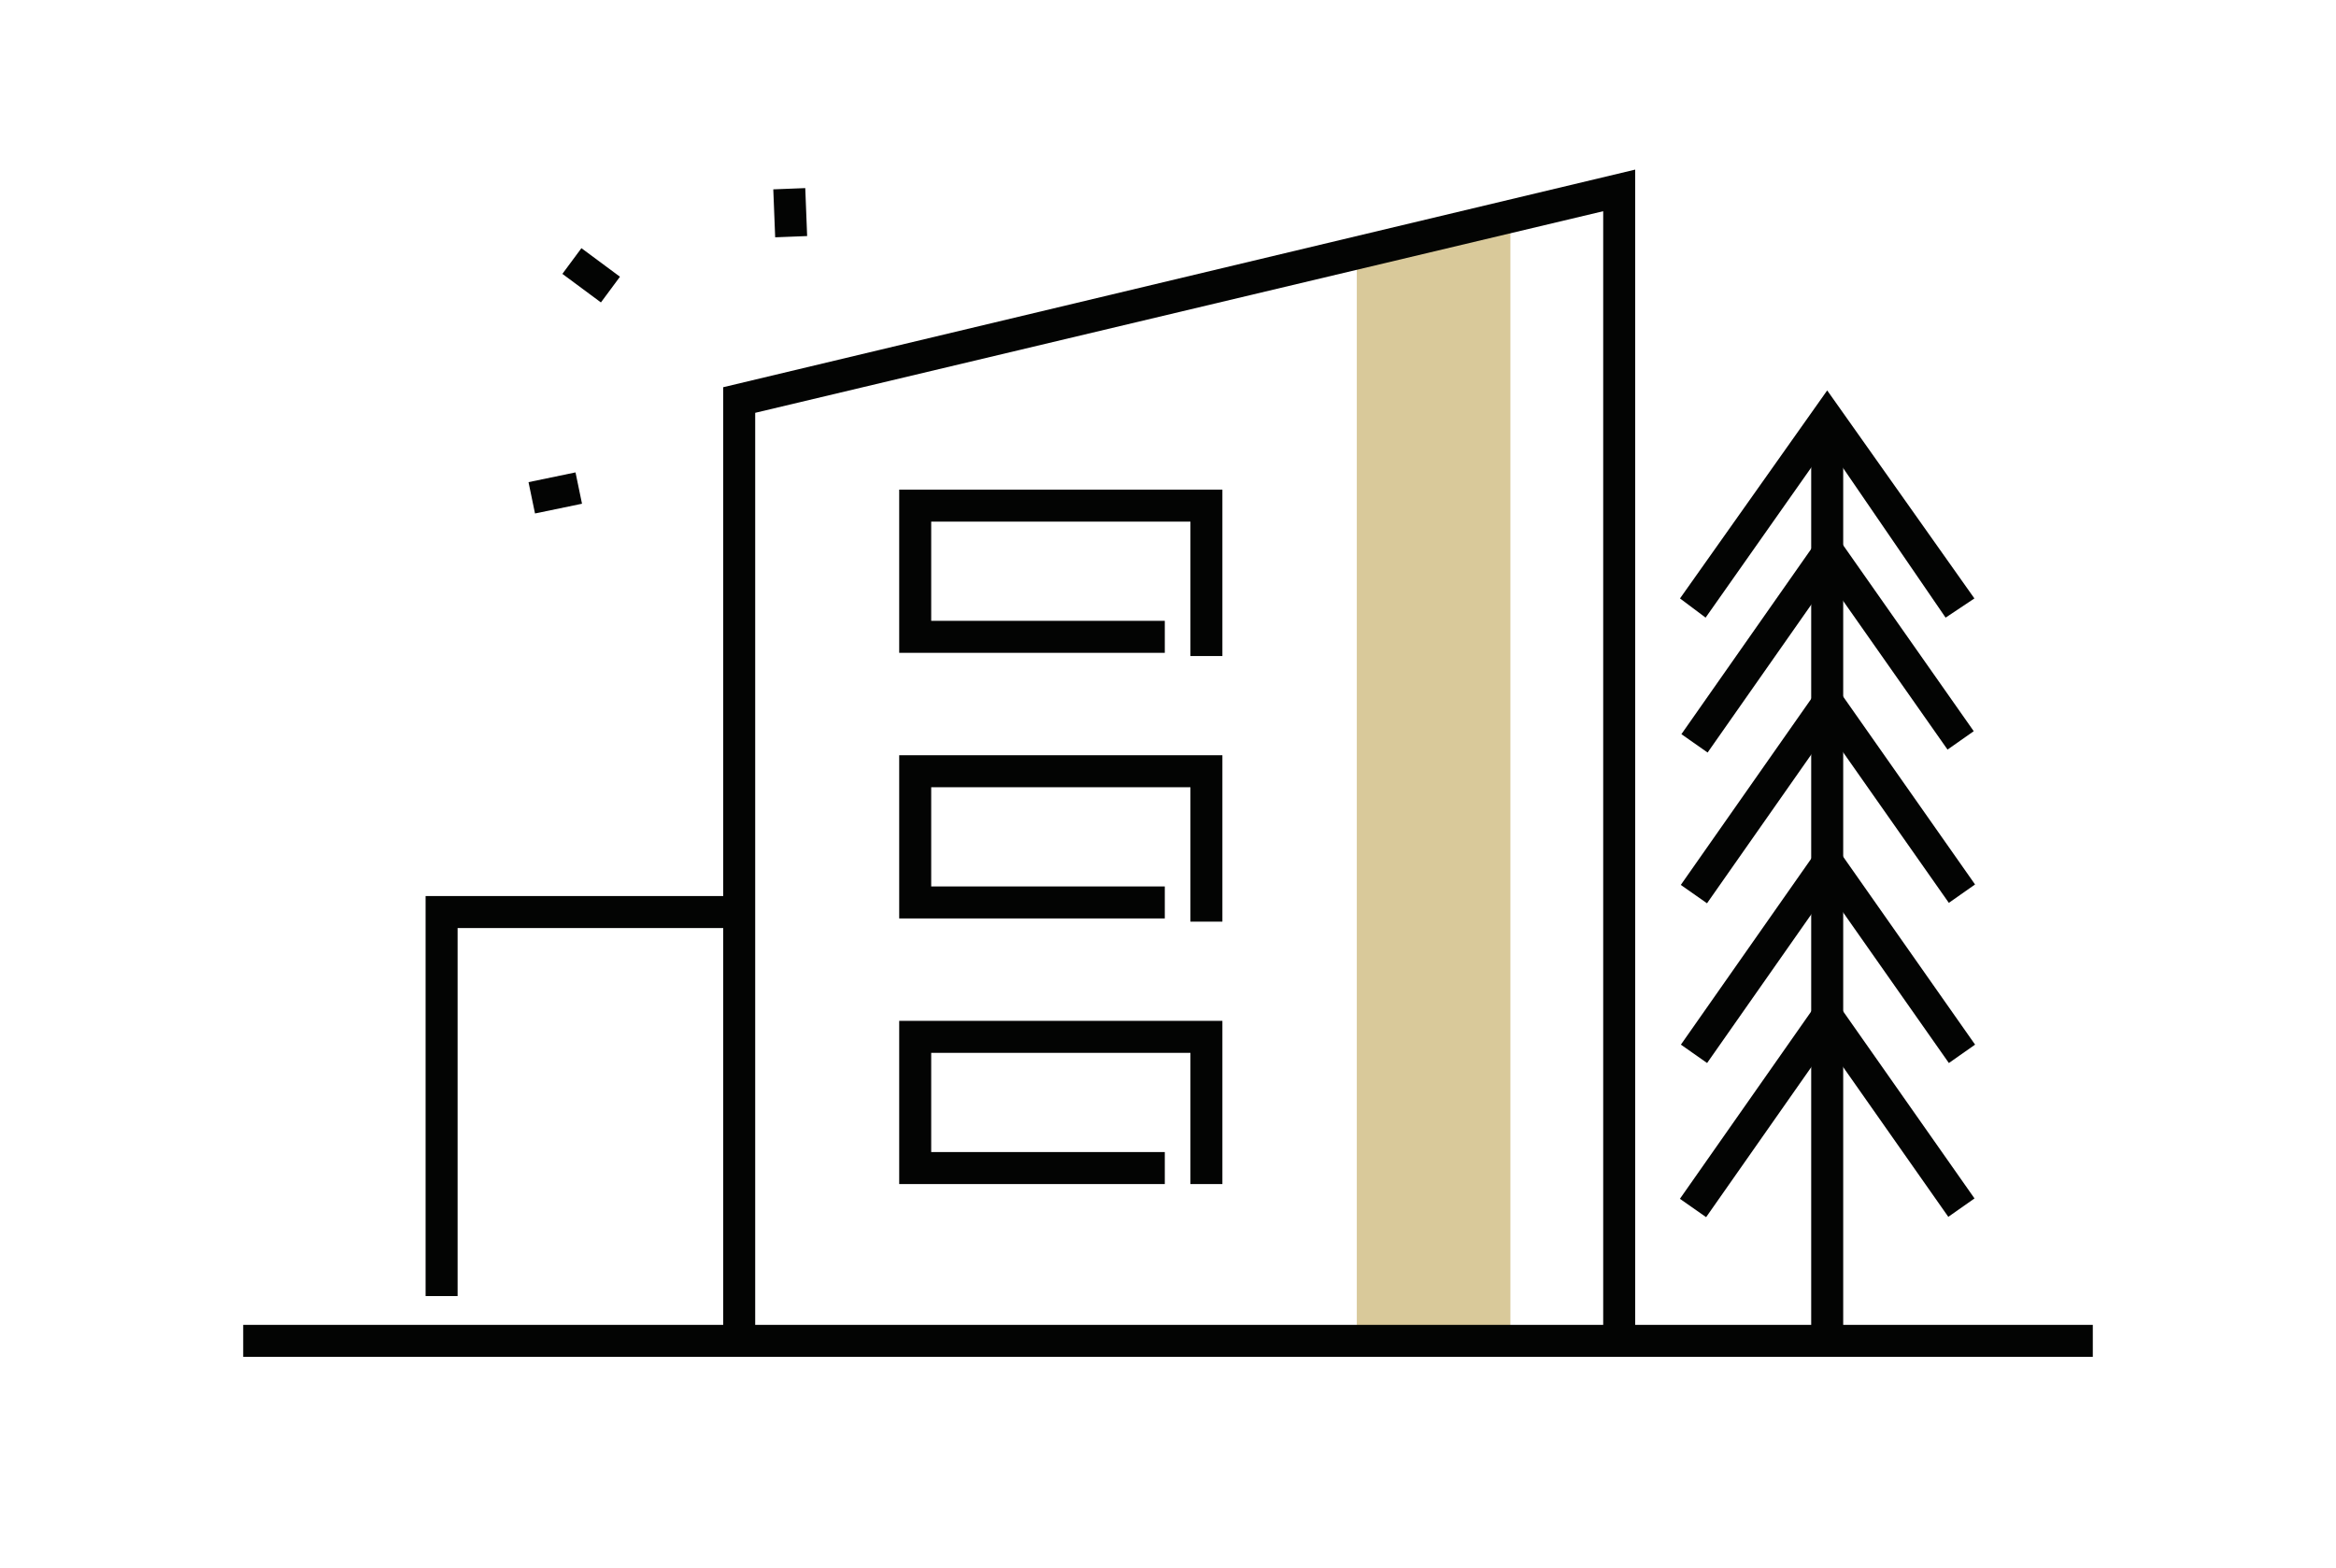
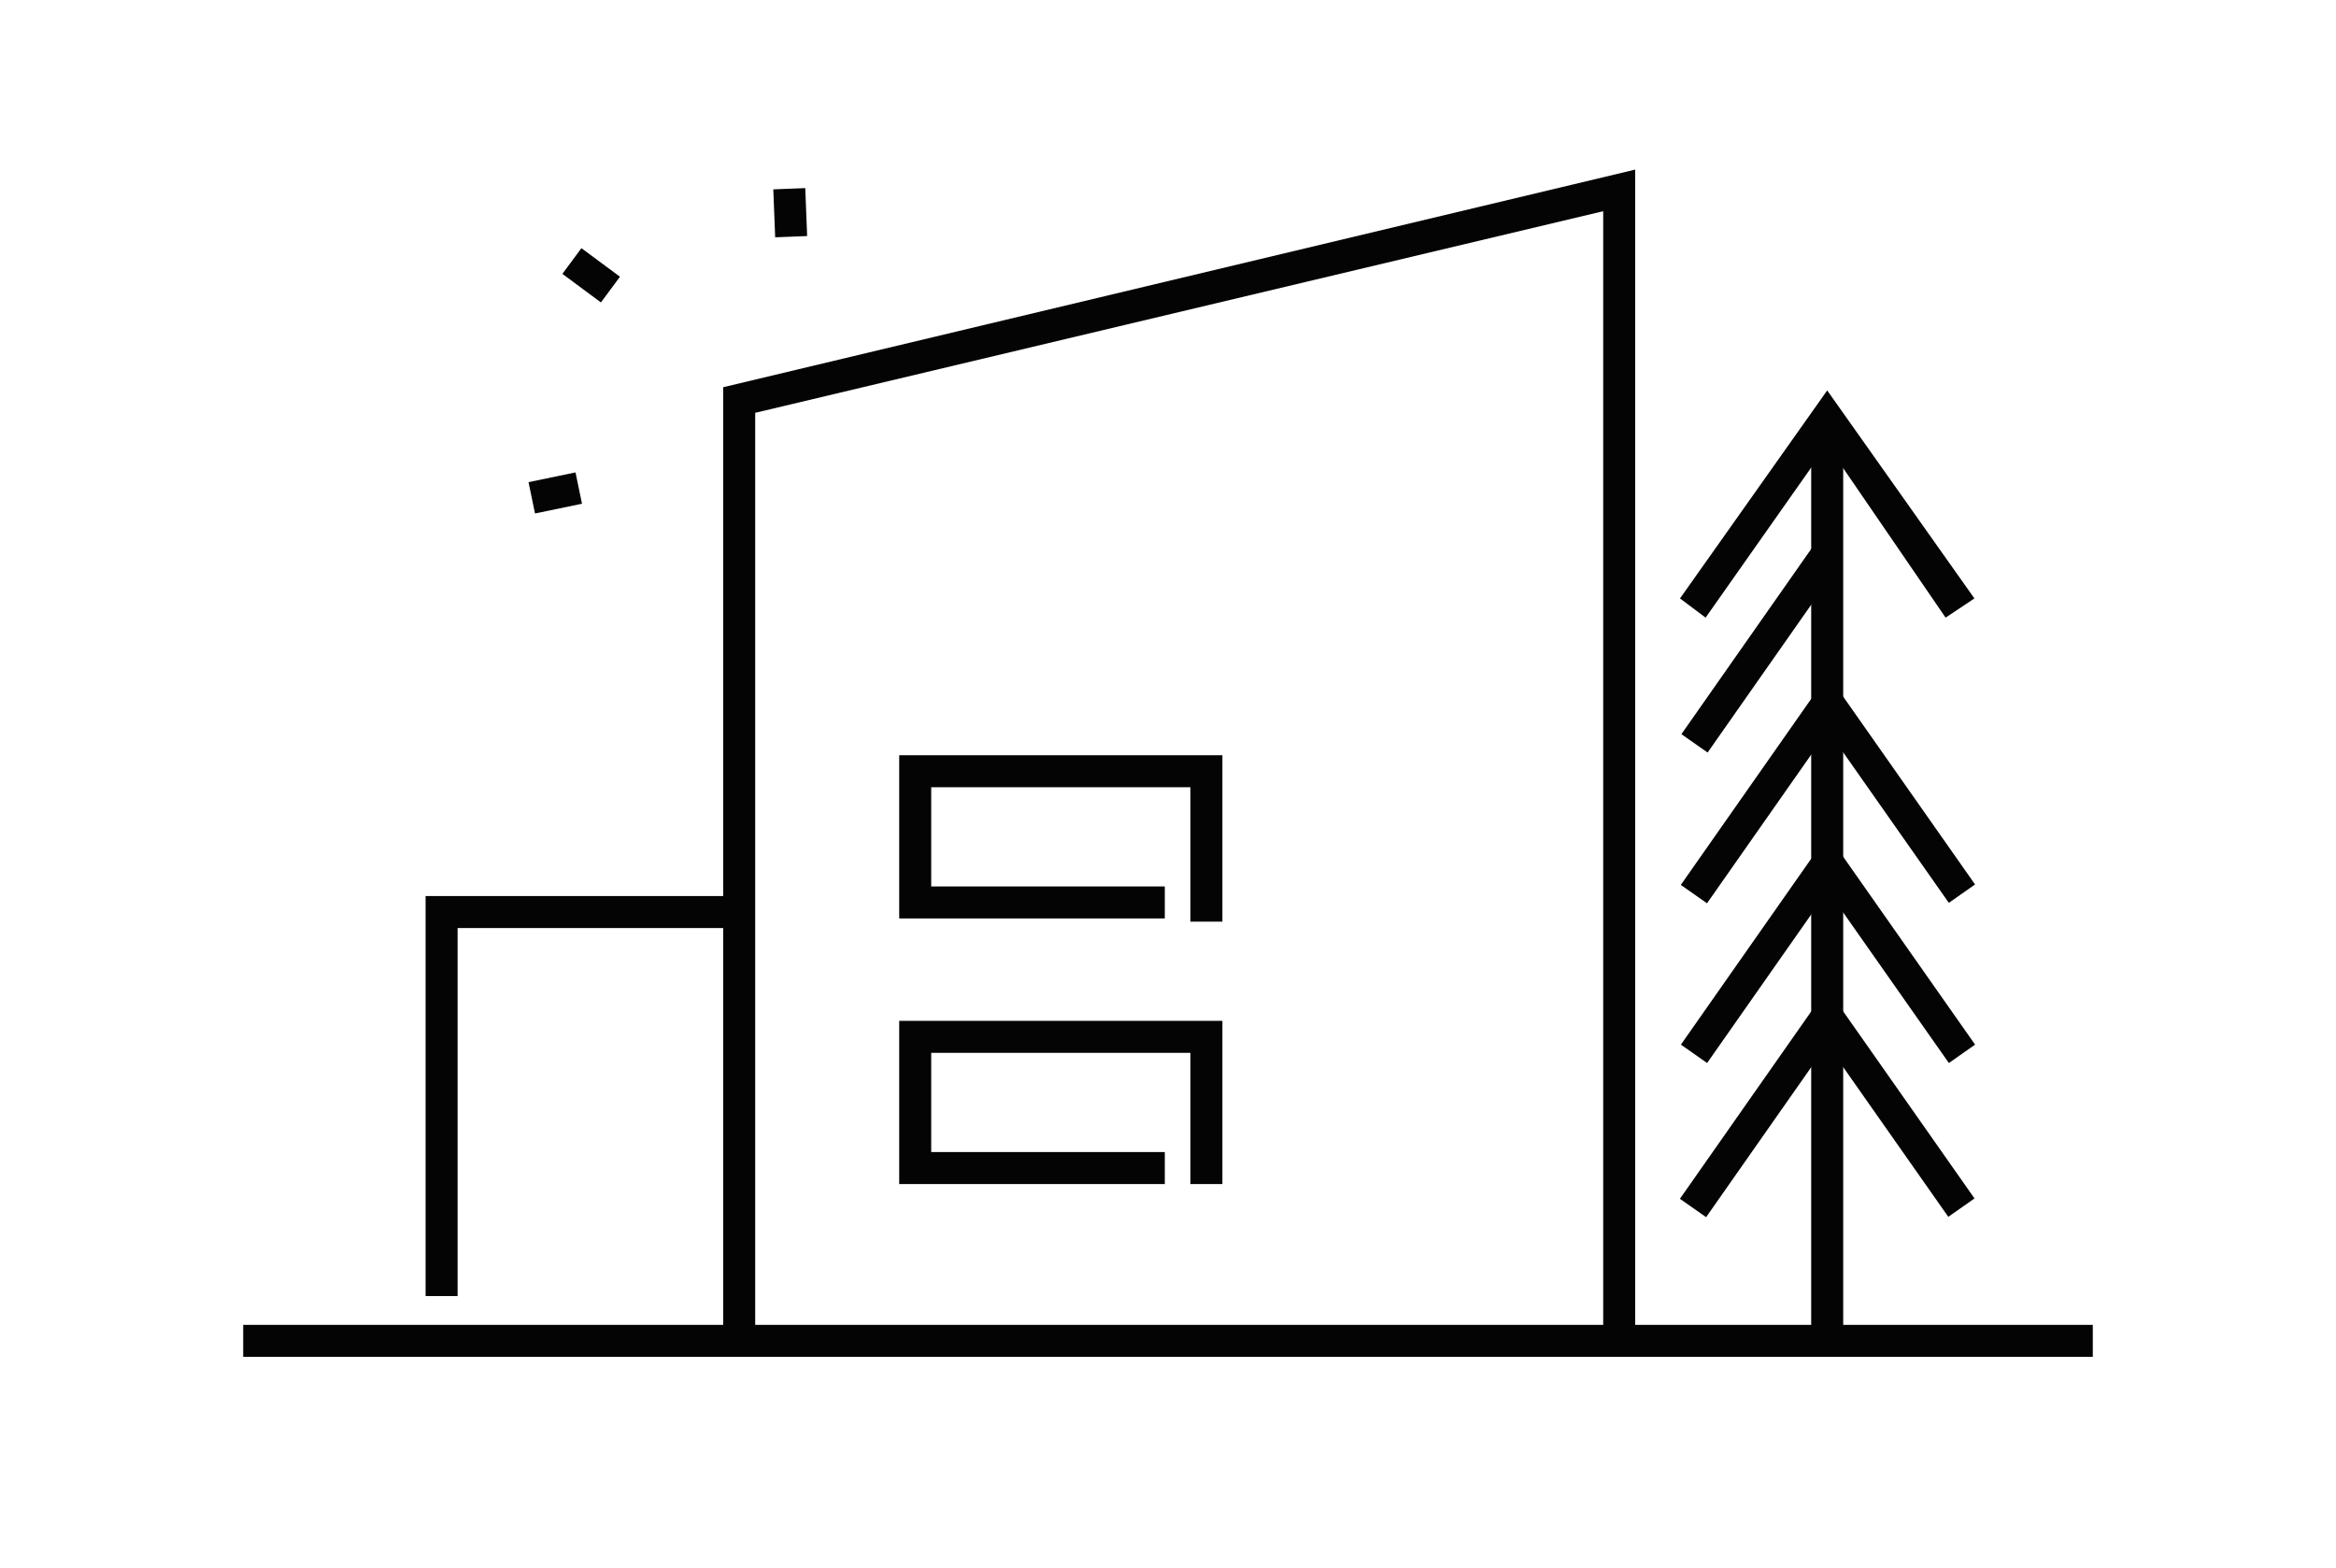
<svg xmlns="http://www.w3.org/2000/svg" version="1.1" id="Layer_1" x="0px" y="0px" viewBox="0 0 73 49" style="enable-background:new 0 0 73 49;" xml:space="preserve">
  <style type="text/css">
	.st0{fill:#D9C99A;}
	.st1{fill:#030403;}
</style>
  <g id="Layer_1_1_">
-     <polygon class="st0" points="42.4,9.6 42.4,41.8 47.2,41.8 47.2,6.8 42.4,7.9  " />
    <rect x="18" y="7.8" transform="matrix(0.595 -0.803 0.803 0.595 0.601 18.371)" class="st1" width="1" height="1.5" />
    <rect x="24.2" y="5.9" transform="matrix(0.999 -3.925982e-02 3.925982e-02 0.999 -0.242 0.973)" class="st1" width="1" height="1.5" />
    <rect x="16.6" y="14.9" transform="matrix(0.979 -0.203 0.203 0.979 -2.76 3.849)" class="st1" width="1.5" height="1" />
    <rect x="7.6" y="41.4" class="st1" width="57.8" height="1" />
    <polygon class="st1" points="51.1,41.8 50.1,41.8 50.1,6.6 23.6,12.9 23.6,41.8 22.6,41.8 22.6,12.1 51.1,5.3  " />
    <polygon class="st1" points="38.2,37 37.2,37 37.2,32.9 29.1,32.9 29.1,36 36.4,36 36.4,37 28.1,37 28.1,31.9 38.2,31.9  " />
    <polygon class="st1" points="38.2,28.8 37.2,28.8 37.2,24.6 29.1,24.6 29.1,27.7 36.4,27.7 36.4,28.7 28.1,28.7 28.1,23.6    38.2,23.6  " />
-     <polygon class="st1" points="38.2,20.5 37.2,20.5 37.2,16.3 29.1,16.3 29.1,19.4 36.4,19.4 36.4,20.4 28.1,20.4 28.1,15.3    38.2,15.3  " />
    <polygon class="st1" points="14.3,40.5 13.3,40.5 13.3,28 23.1,28 23.1,29 14.3,29  " />
    <rect x="56.6" y="13.2" class="st1" width="1" height="28.8" />
    <rect x="51.4" y="19.8" transform="matrix(0.574 -0.819 0.819 0.574 6.824 53.673)" class="st1" width="7.2" height="1" />
    <rect x="51.4" y="24.5" transform="matrix(0.574 -0.819 0.819 0.574 2.956 55.686)" class="st1" width="7.2" height="1" />
    <rect x="51.4" y="29.5" transform="matrix(0.574 -0.819 0.819 0.574 -1.136 57.807)" class="st1" width="7.2" height="1" />
    <rect x="51.4" y="34.3" transform="matrix(0.574 -0.819 0.819 0.574 -5.098 59.869)" class="st1" width="7.2" height="1" />
    <polygon class="st1" points="60.8,19.3 57.1,13.9 53.3,19.3 52.5,18.7 57.1,12.2 61.7,18.7  " />
-     <rect x="58.7" y="16.6" transform="matrix(0.819 -0.575 0.575 0.819 -0.9 37.684)" class="st1" width="1" height="7.2" />
    <rect x="58.7" y="21.4" transform="matrix(0.819 -0.575 0.575 0.819 -3.619 38.542)" class="st1" width="1" height="7.2" />
    <rect x="58.7" y="26.4" transform="matrix(0.819 -0.575 0.575 0.819 -6.493 39.452)" class="st1" width="1" height="7.2" />
    <rect x="58.7" y="31.2" transform="matrix(0.819 -0.575 0.575 0.819 -9.271 40.327)" class="st1" width="1" height="7.2" />
  </g>
</svg>